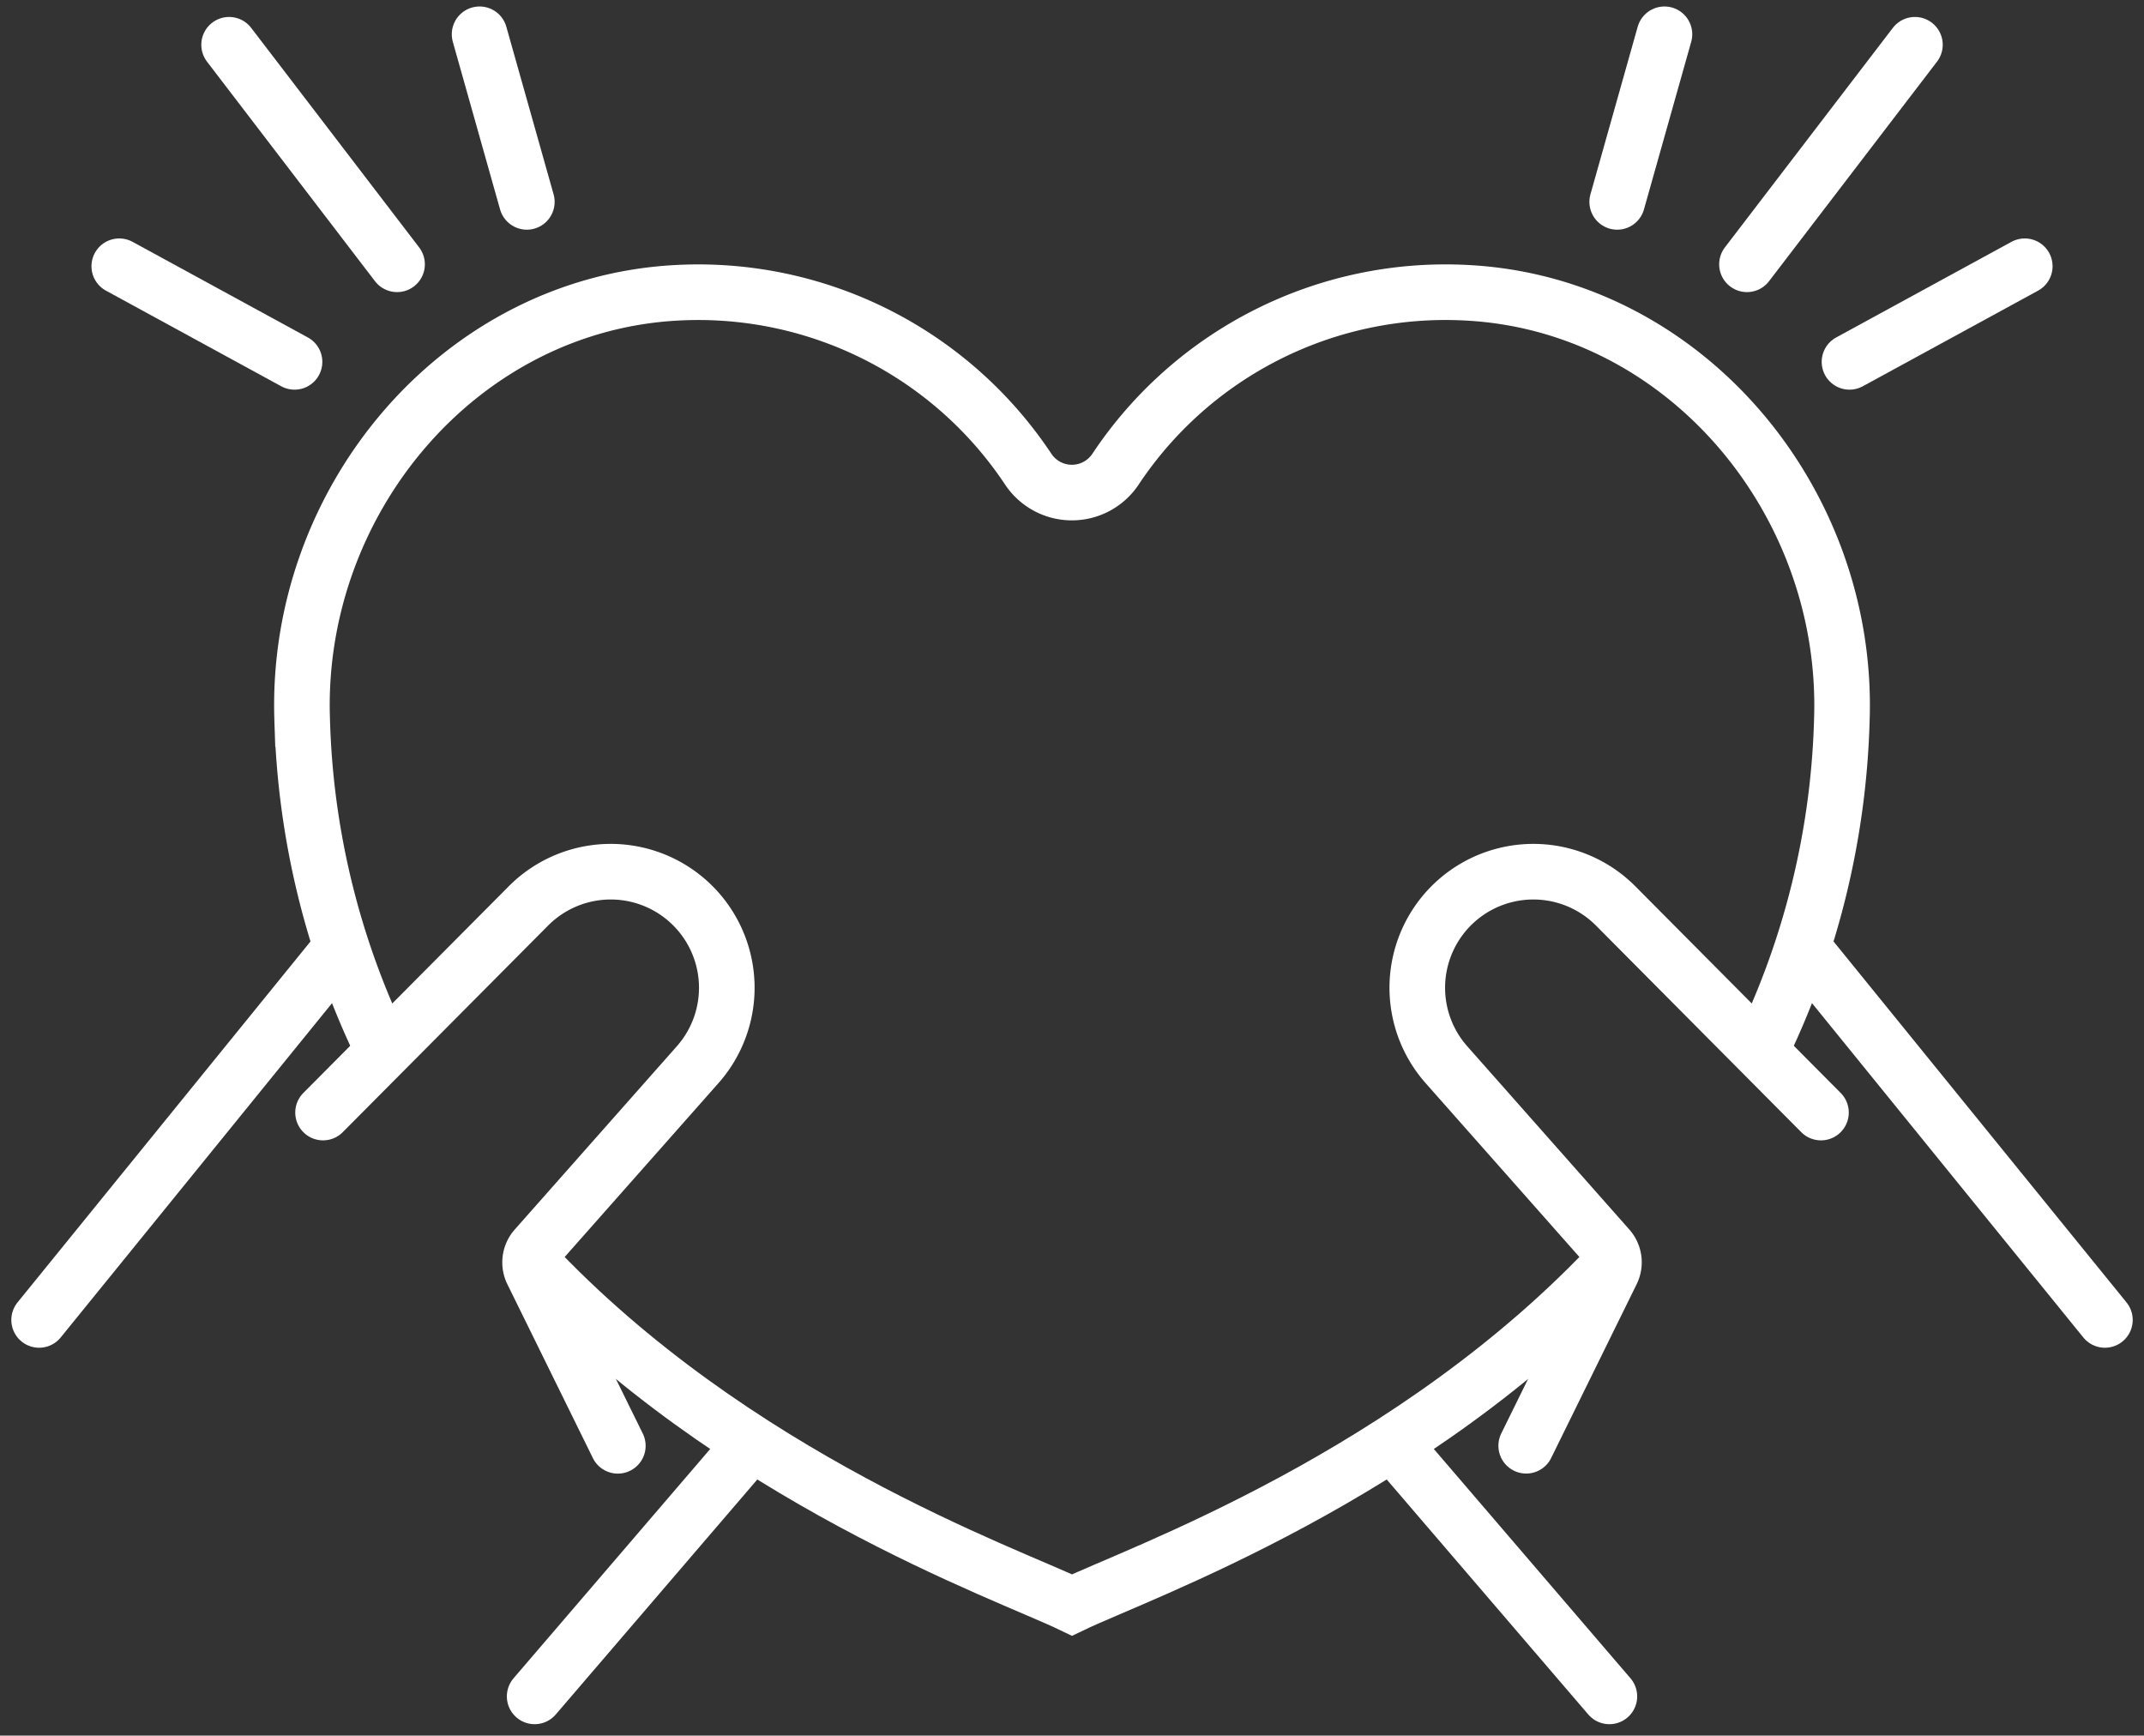
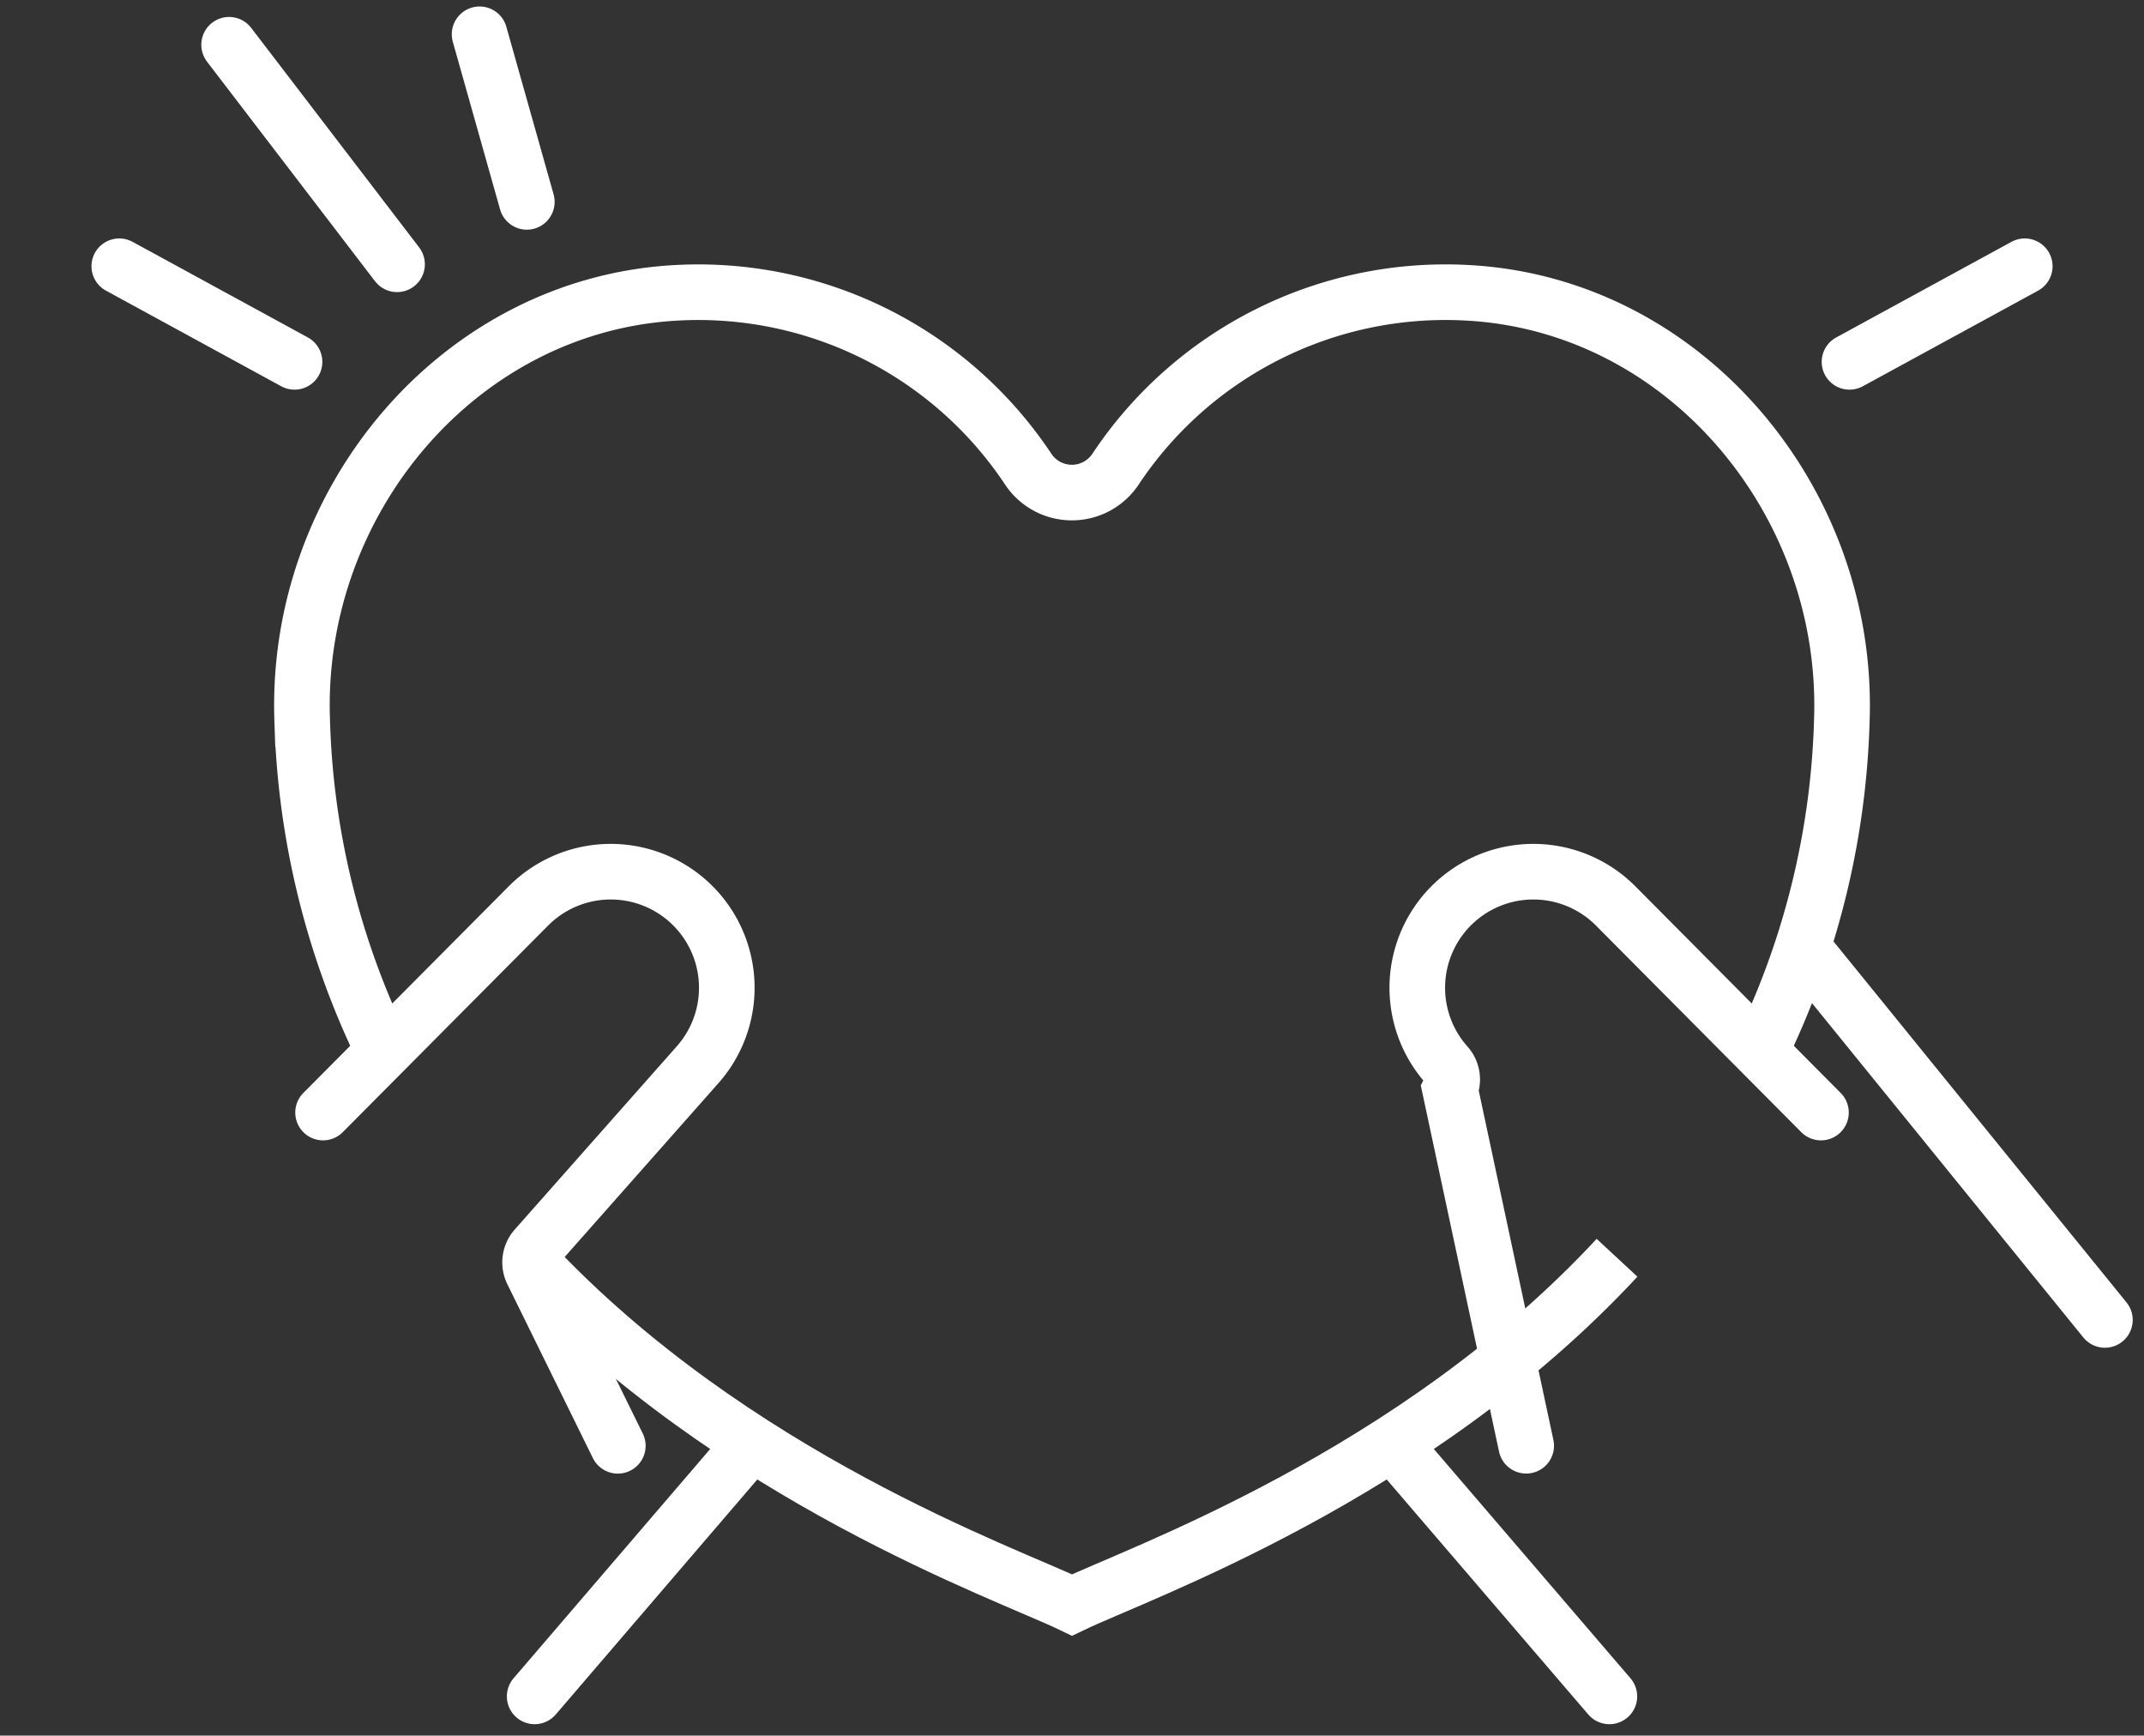
<svg xmlns="http://www.w3.org/2000/svg" width="77.123" height="62.424">
  <rect width="100%" height="100%" fill="#333333" stroke="none" />
  <g data-name="グループ 33" fill="none" stroke="#fff" stroke-miterlimit="10" stroke-width="2">
    <path data-name="パス 33" d="M63.321 37.82a28.949 28.949 0 002.934-11.959c.259-7.861-5.677-14.95-13.533-15.333a14.248 14.248 0 00-12.6 6.354 1.885 1.885 0 01-3.13 0 14.247 14.247 0 00-12.59-6.354c-7.856.383-13.793 7.472-13.533 15.333a28.936 28.936 0 002.934 11.959" />
    <path data-name="パス 34" d="M19.076 45.365c7.292 7.786 17.139 11.229 19.486 12.362 2.361-1.139 12.3-4.613 19.605-12.489" />
-     <path data-name="パス 35" d="M65.503 40.015l-7.373-7.419a4.175 4.175 0 00-6.088 5.711l5.818 6.577a.782.782 0 01.116.863L54.9 51.999" stroke-linecap="round" />
+     <path data-name="パス 35" d="M65.503 40.015l-7.373-7.419a4.175 4.175 0 00-6.088 5.711a.782.782 0 01.116.863L54.9 51.999" stroke-linecap="round" />
    <path data-name="線 2" stroke-linecap="round" d="M64.876 34.119l10.841 13.355" />
    <path data-name="線 3" stroke-linecap="round" d="M50.161 52.001l7.731 9.013" />
    <path data-name="パス 36" d="M11.621 40.015l7.375-7.419a4.175 4.175 0 016.088 5.711l-5.82 6.579a.783.783 0 00-.116.863l3.076 6.252" stroke-linecap="round" />
-     <path data-name="線 4" stroke-linecap="round" d="M12.248 34.119L1.407 47.474" />
    <path data-name="線 5" stroke-linecap="round" d="M26.963 52.001l-7.731 9.013" />
-     <path data-name="線 6" stroke-linecap="round" d="M62.841 9.506l6.042-7.896" />
-     <path data-name="線 7" stroke-linecap="round" d="M58.173 7.261l1.7-6.028" />
    <path data-name="線 8" stroke-linecap="round" d="M66.529 13.015l6.305-3.439" />
    <path data-name="線 9" stroke-linecap="round" d="M14.283 9.506L8.241 1.61" />
    <path data-name="線 10" stroke-linecap="round" d="M18.951 7.261l-1.7-6.028" />
    <path data-name="線 11" stroke-linecap="round" d="M10.595 13.015L4.29 9.576" />
  </g>
</svg>